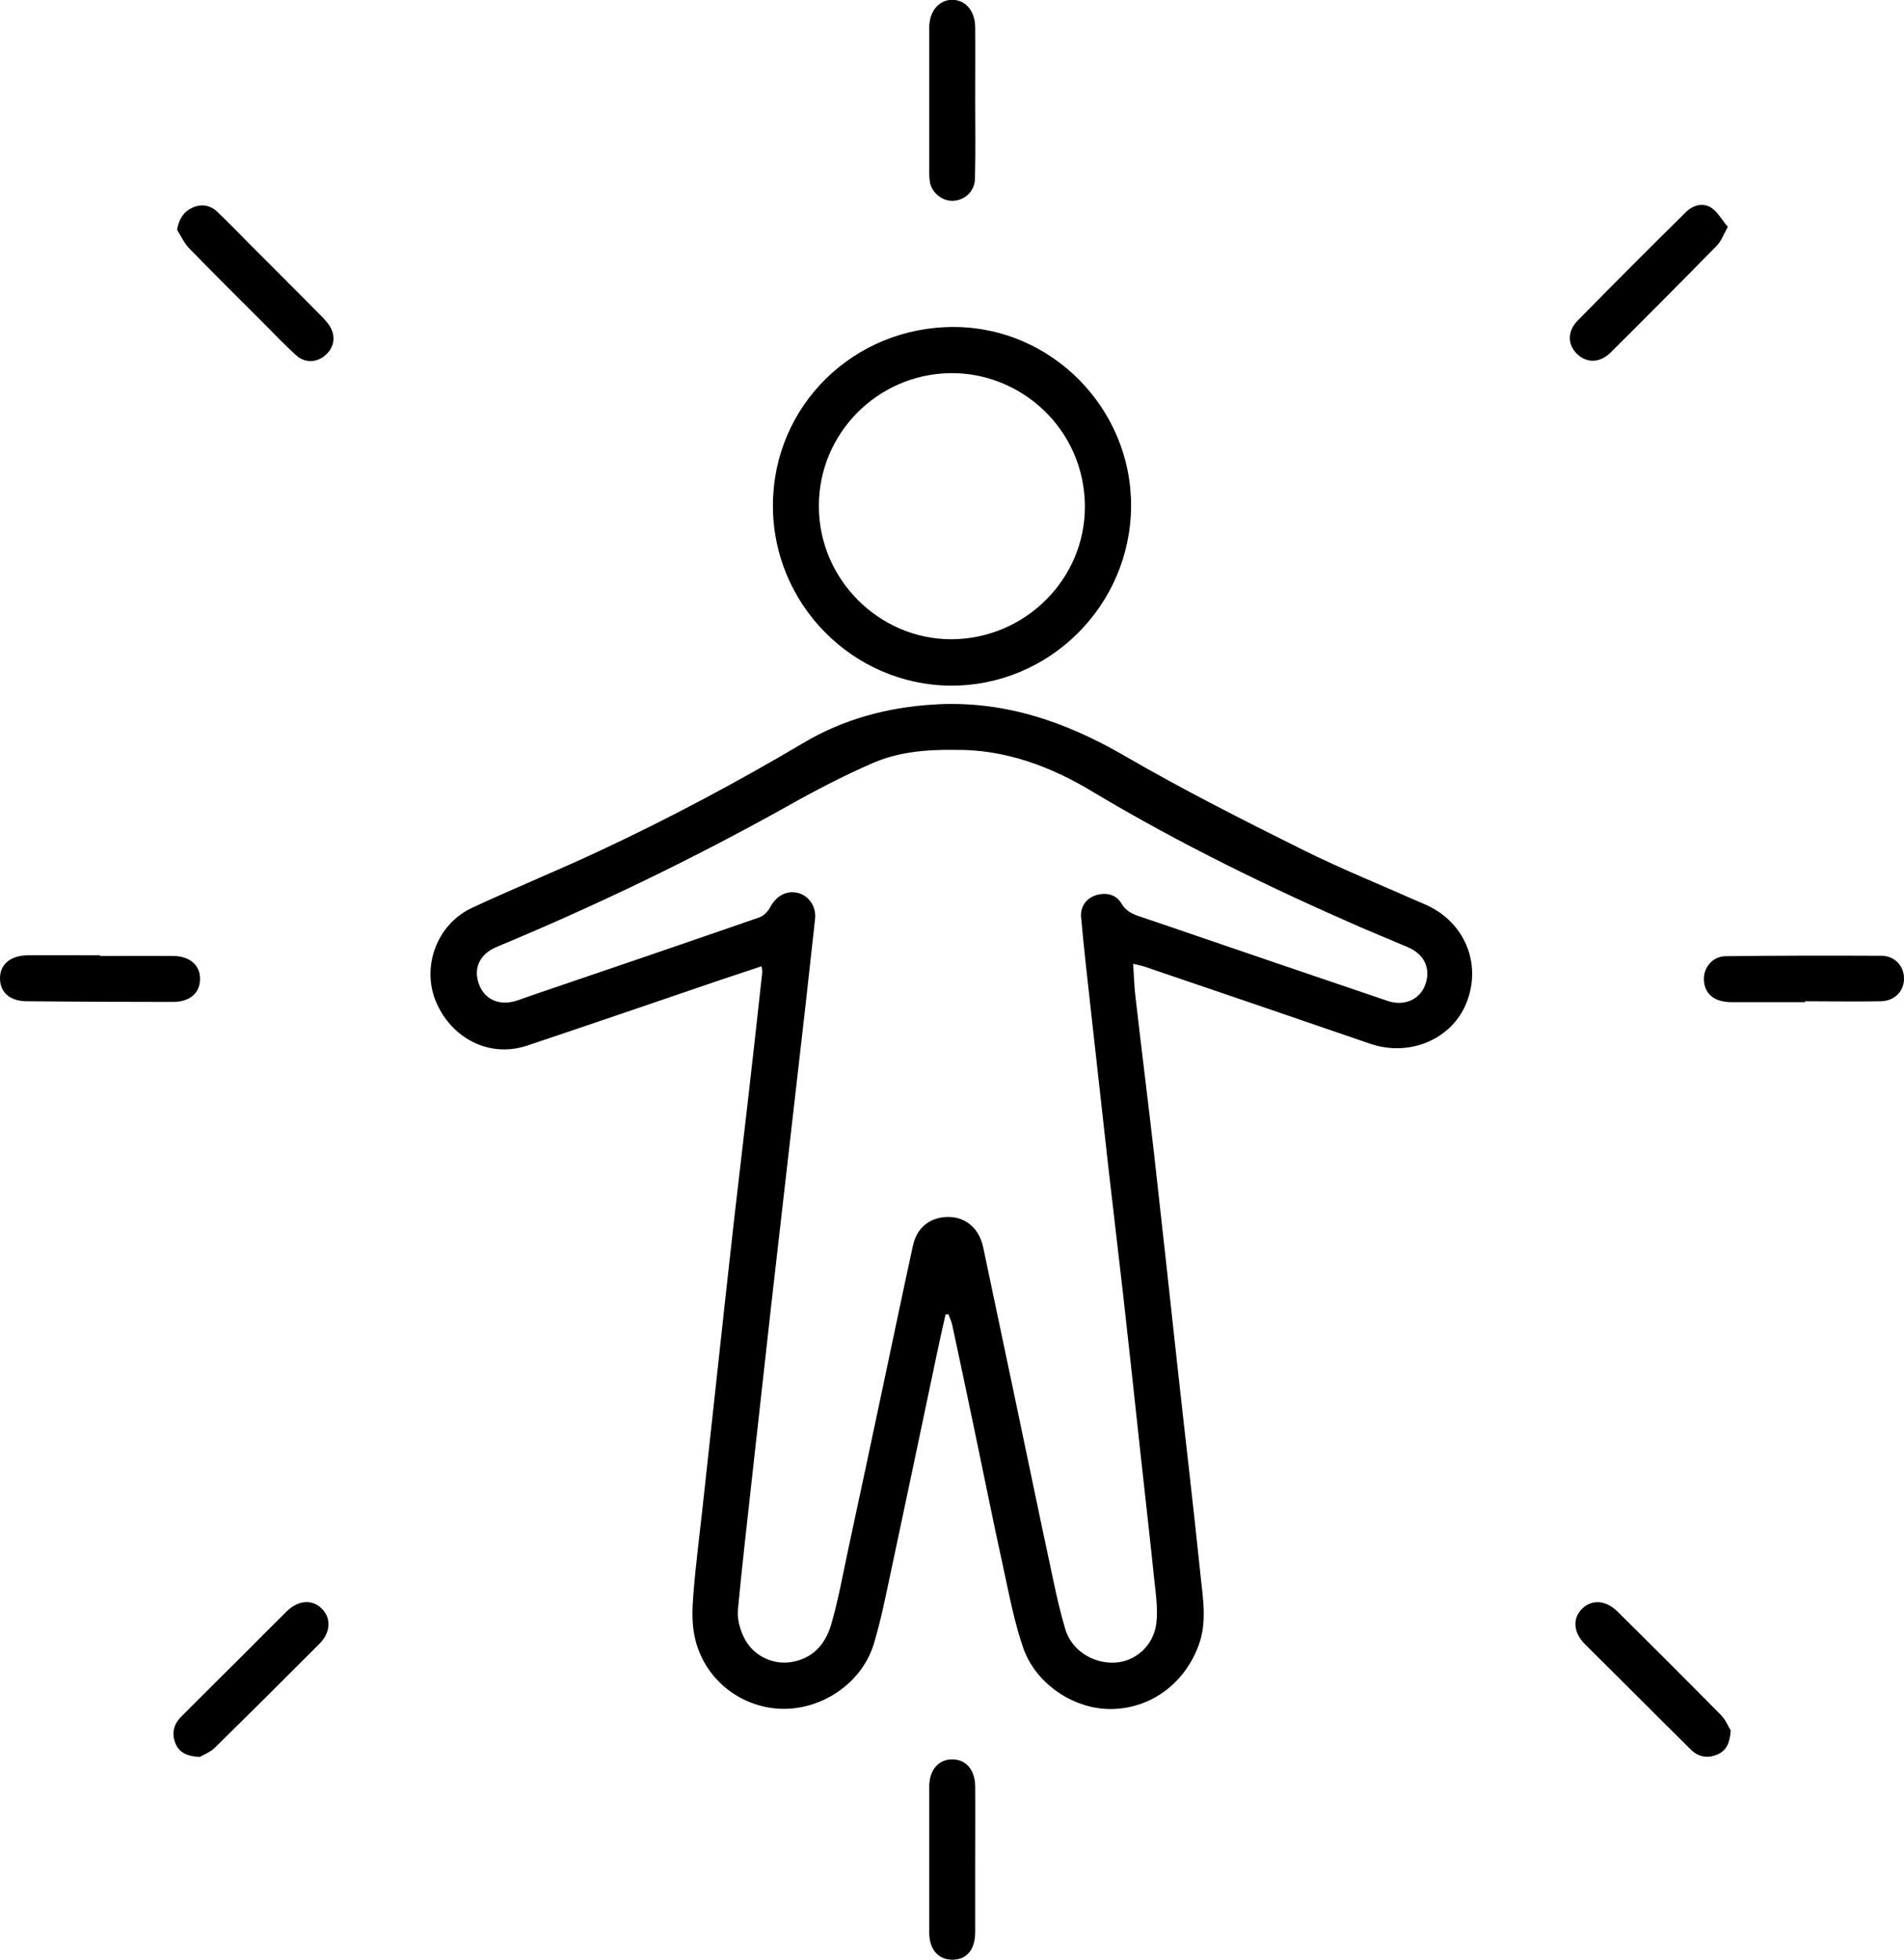
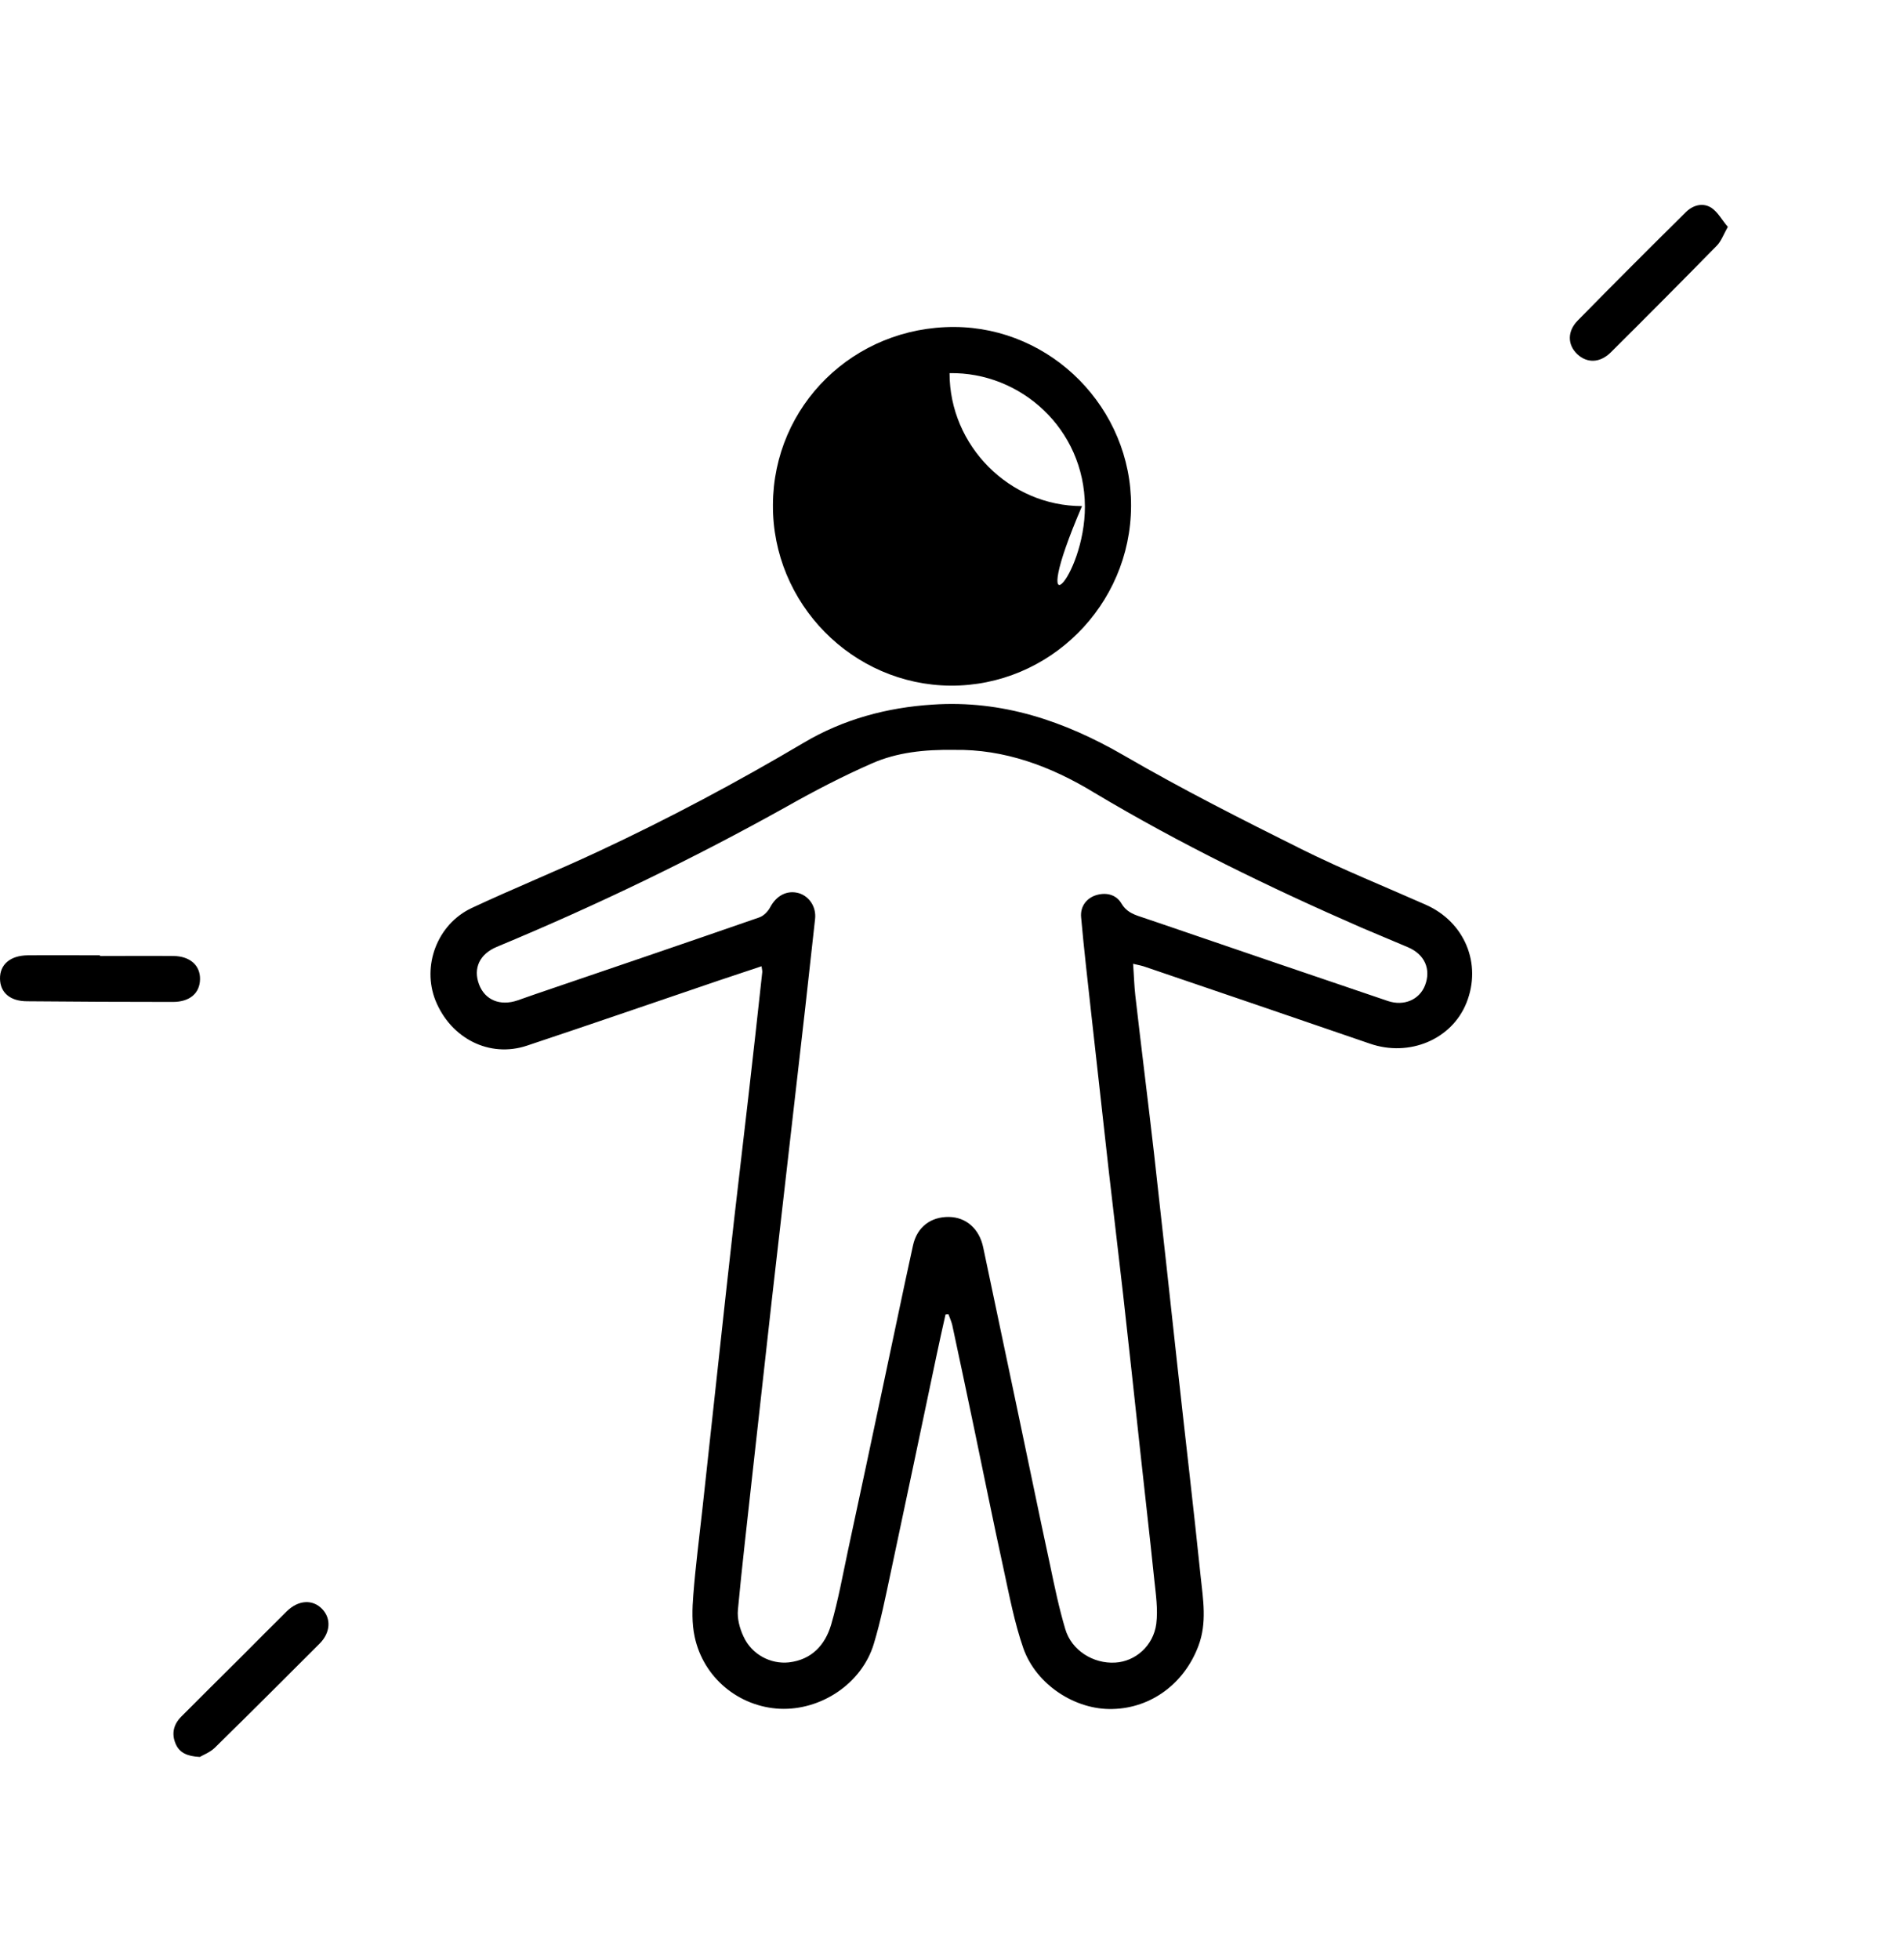
<svg xmlns="http://www.w3.org/2000/svg" version="1.1" id="Layer_1" x="0px" y="0px" viewBox="0 0 853.8 878.6" style="enable-background:new 0 0 853.8 878.6;" xml:space="preserve">
  <g>
    <path d="M508.1,432.1c0.4,5.3,0.5,9.8,1,14.2c2.7,23.6,5.7,47.3,8.4,70.9c3.6,32.1,7.1,64.2,10.6,96.3c3.4,31.1,7.1,62.2,10.3,93.3   c1.1,10.3,2.9,20.8-1,31.1c-6.3,16.8-21.1,27.9-38.5,28.3c-16.6,0.5-34.2-10.8-40-27.2c-4-11.5-6.3-23.7-8.9-35.7   c-4.6-21-8.8-42-13.2-63c-3.2-15.4-6.5-30.9-9.8-46.3c-0.4-1.6-1.1-3.2-1.7-4.8c-0.4,0-0.9,0.1-1.3,0.1c-1.4,6.2-2.8,12.5-4.1,18.7   c-6.8,32.4-13.6,64.7-20.5,97.1c-2.3,10.7-4.4,21.5-7.6,32c-5.4,17.7-23.6,29.8-42.1,29c-18.4-0.9-34.3-13.9-38.2-32.3   c-1.3-6-1.1-12.5-0.6-18.8c1-12.9,2.7-25.8,4.1-38.7c2.2-20.2,4.4-40.4,6.6-60.6c2.5-23,5-46,7.6-69c2.1-18.4,4.3-36.7,6.4-55.1   c2.1-18.5,4.2-37,6.2-55.6c0.1-0.6-0.1-1.3-0.3-2.8c-6.5,2.2-12.7,4.2-18.9,6.3c-28.8,9.8-57.5,19.7-86.3,29.3   c-16.8,5.6-34.1-3.2-41-20.2c-6.2-15.5,0.7-34.2,16.2-41.5c18.8-8.8,38.1-16.6,56.9-25.4c31.5-14.7,62.1-31,92-48.7   c17.7-10.5,37.3-15.8,57.8-17.1c31.1-2.1,59,7.3,85.8,22.8c26,15.1,52.9,28.7,79.8,42.1c18.1,9,37,16.6,55.5,24.8   c17.5,7.7,25.3,26.5,18.3,44c-6.6,16.5-25.7,24.4-43.3,18.3c-33.4-11.5-66.9-22.9-100.4-34.3C512.3,433,510.7,432.7,508.1,432.1z    M427.8,336.2c-13.2-0.2-25.6,1.1-36.9,6.1c-13,5.7-25.7,12.3-38.1,19.3c-42.1,23.5-85.5,44.4-130,62.9c-7.7,3.2-10.7,9.6-8,16.8   c2.6,7,9.4,9.9,17.3,7.2c2.7-0.9,5.3-1.9,8-2.8c33.5-11.4,67-22.8,100.4-34.4c2-0.7,3.9-2.7,4.9-4.6c2.8-5.2,7.5-7.7,12.7-6.3   c4.8,1.4,8,6.2,7.4,11.6c-2.9,26.6-5.9,53.3-9,79.9c-3.5,30.6-7,61.2-10.5,91.8c-3,26.6-5.9,53.3-8.9,79.9   c-2.1,19.4-4.4,38.7-6.2,58.1c-0.4,3.9,0.8,8.4,2.5,12c3.7,8.1,12.2,12.5,20.4,11.6c10.2-1.2,16.2-7.8,18.9-16.9   c3.2-11,5.2-22.3,7.6-33.5c5.3-24.5,10.5-49.1,15.7-73.6c4.5-21,8.8-42,13.4-62.9c1.8-8.3,8-12.9,16.1-12.8   c7.8,0.1,13.7,5.4,15.4,13.7c5,23.9,10.1,47.8,15.1,71.7c5,23.6,9.8,47.2,14.9,70.8c2,9.6,4,19.2,6.8,28.6   c2.8,9.5,12.5,15.6,22.4,15c9-0.5,17.1-7.5,18.4-17.4c0.8-6.5-0.2-13.2-0.9-19.8c-2-19.5-4.3-39-6.4-58.6   c-2.5-23.2-5-46.3-7.6-69.5c-2.1-18.4-4.3-36.7-6.4-55.1c-2.6-23.3-5.2-46.6-7.8-70c-1.6-14.6-3.3-29.1-4.6-43.7   c-0.5-5,2.6-8.9,7.2-10.1c4.5-1.2,8.7,0.1,10.9,3.9c2,3.4,4.9,4.7,8.2,5.8c2.7,0.9,5.3,1.8,8,2.7c34.4,11.8,68.8,23.5,103.3,35.2   c7.2,2.4,14.1-0.6,16.6-7c2.8-7.2-0.1-13.9-7.6-17.1c-7-3-14.1-5.9-21.1-8.9c-41-17.9-81.1-37.4-119.6-60.4   C471.2,343.5,450.3,335.8,427.8,336.2z" />
-     <path d="M346.6,226.3c0.2-44.5,36.3-79.9,81.4-79.7c43.6,0.2,79.4,36.5,79.2,80.3c-0.2,44.5-36.6,80.7-80.9,80.5   C382.3,307.1,346.3,270.6,346.6,226.3z M486.5,227c-0.2-34.8-28.9-60.3-60.7-59.7c-32.3,0.6-58.7,27-58.6,59.7   c0,32.6,26.9,59.6,59.4,59.6C459.6,286.5,486.6,259.7,486.5,227z" />
+     <path d="M346.6,226.3c0.2-44.5,36.3-79.9,81.4-79.7c43.6,0.2,79.4,36.5,79.2,80.3c-0.2,44.5-36.6,80.7-80.9,80.5   C382.3,307.1,346.3,270.6,346.6,226.3z M486.5,227c-0.2-34.8-28.9-60.3-60.7-59.7c0,32.6,26.9,59.6,59.4,59.6C459.6,286.5,486.6,259.7,486.5,227z" />
    <path d="M44.9,428.6c11,0,22-0.1,32.9,0c7.4,0.1,12,4.2,11.9,10.4c-0.1,6.3-4.6,10.2-12.2,10.2c-21.8,0-43.6-0.1-65.3-0.3   c-7.6,0-12.1-3.8-12.2-10.1c-0.1-6.4,4.6-10.4,12.4-10.5c10.8-0.1,21.6,0,32.4,0C44.9,428.5,44.9,428.5,44.9,428.6z" />
-     <path d="M809.4,449.3c-11,0-22,0-32.9,0c-7.5,0-11.9-3.4-12.4-9.5c-0.5-5.7,3.7-11,9.6-11.1c23.3-0.3,46.6-0.3,69.9-0.2   c6.2,0,10.4,4.8,10.2,10.6c-0.2,5.6-4.4,9.7-10.5,9.8c-11.3,0.2-22.6,0-33.9,0C809.4,449.1,809.4,449.2,809.4,449.3z" />
-     <path d="M79.4,103c0.9-5.1,3.2-8.3,7.1-10c4-1.7,7.9-1,11.1,2.1c5,4.8,9.9,9.8,14.8,14.8c10.5,10.5,20.9,20.9,31.3,31.4   c1.4,1.4,2.8,2.9,3.9,4.5c3,4.5,2.5,9.5-1.3,13.1c-3.9,3.7-9.4,4.1-13.5,0.4c-5.2-4.7-10-9.8-14.9-14.7   c-11.2-11.2-22.4-22.3-33.4-33.6C82.5,108.8,81.1,105.7,79.4,103z" />
    <path d="M774.8,101.7c-2,3.6-3,6.5-5,8.5c-15.7,16-31.5,31.9-47.4,47.7c-4.9,4.9-10.7,5-15.1,0.9c-4.4-4.2-4.6-10.2,0.2-15.1   c16.1-16.4,32.3-32.6,48.6-48.7c3.3-3.2,7.7-4.2,11.4-1.8C770.4,95.2,772.2,98.7,774.8,101.7z" />
    <path d="M89.6,787.7c-5.7-0.3-9.1-1.9-10.8-5.8c-2-4.6-1-8.8,2.5-12.3c8.8-8.8,17.6-17.6,26.5-26.4c6.9-6.9,13.8-13.9,20.8-20.8   c5.2-5.1,11.6-5.5,15.9-1c4.1,4.3,3.7,10.6-1.2,15.5c-15.6,15.6-31.2,31.2-47,46.7C94.1,785.7,91.1,786.8,89.6,787.7z" />
-     <path d="M776.1,775.8c-0.4,5.8-2,9.1-6,10.8c-4.4,1.9-8.5,1.1-11.9-2.2c-8.4-8.3-16.7-16.6-25.1-25c-7.5-7.5-15.1-15-22.6-22.5   c-4.9-5-5.4-11.2-1.2-15.5c4.3-4.4,10.7-4.1,15.9,1c15.6,15.4,31.1,30.9,46.5,46.5C773.9,771.1,775.1,774.3,776.1,775.8z" />
-     <path d="M437.3,833.8c0,10.8,0,21.6,0,32.4c0,8-3.9,12.5-10.4,12.4c-6.3-0.1-10.2-4.7-10.2-12.2c0-21.8,0-43.6,0-65.4   c0-7.4,4.1-12.2,10.2-12.2c6.2-0.1,10.3,4.6,10.4,12C437.4,811.8,437.3,822.8,437.3,833.8z" />
-     <path d="M437.3,44.6c0,11.8,0.2,23.6-0.1,35.4c-0.1,5.5-4.1,9.5-9.3,10c-4.7,0.5-9.6-3-10.8-7.8c-0.3-1.4-0.4-3-0.4-4.5   c0-21.8,0-43.6,0-65.4c0-7.2,4.3-12.3,10.2-12.4c6,0,10.3,4.9,10.4,12.2C437.4,23,437.3,33.8,437.3,44.6   C437.3,44.6,437.3,44.6,437.3,44.6z" />
  </g>
</svg>